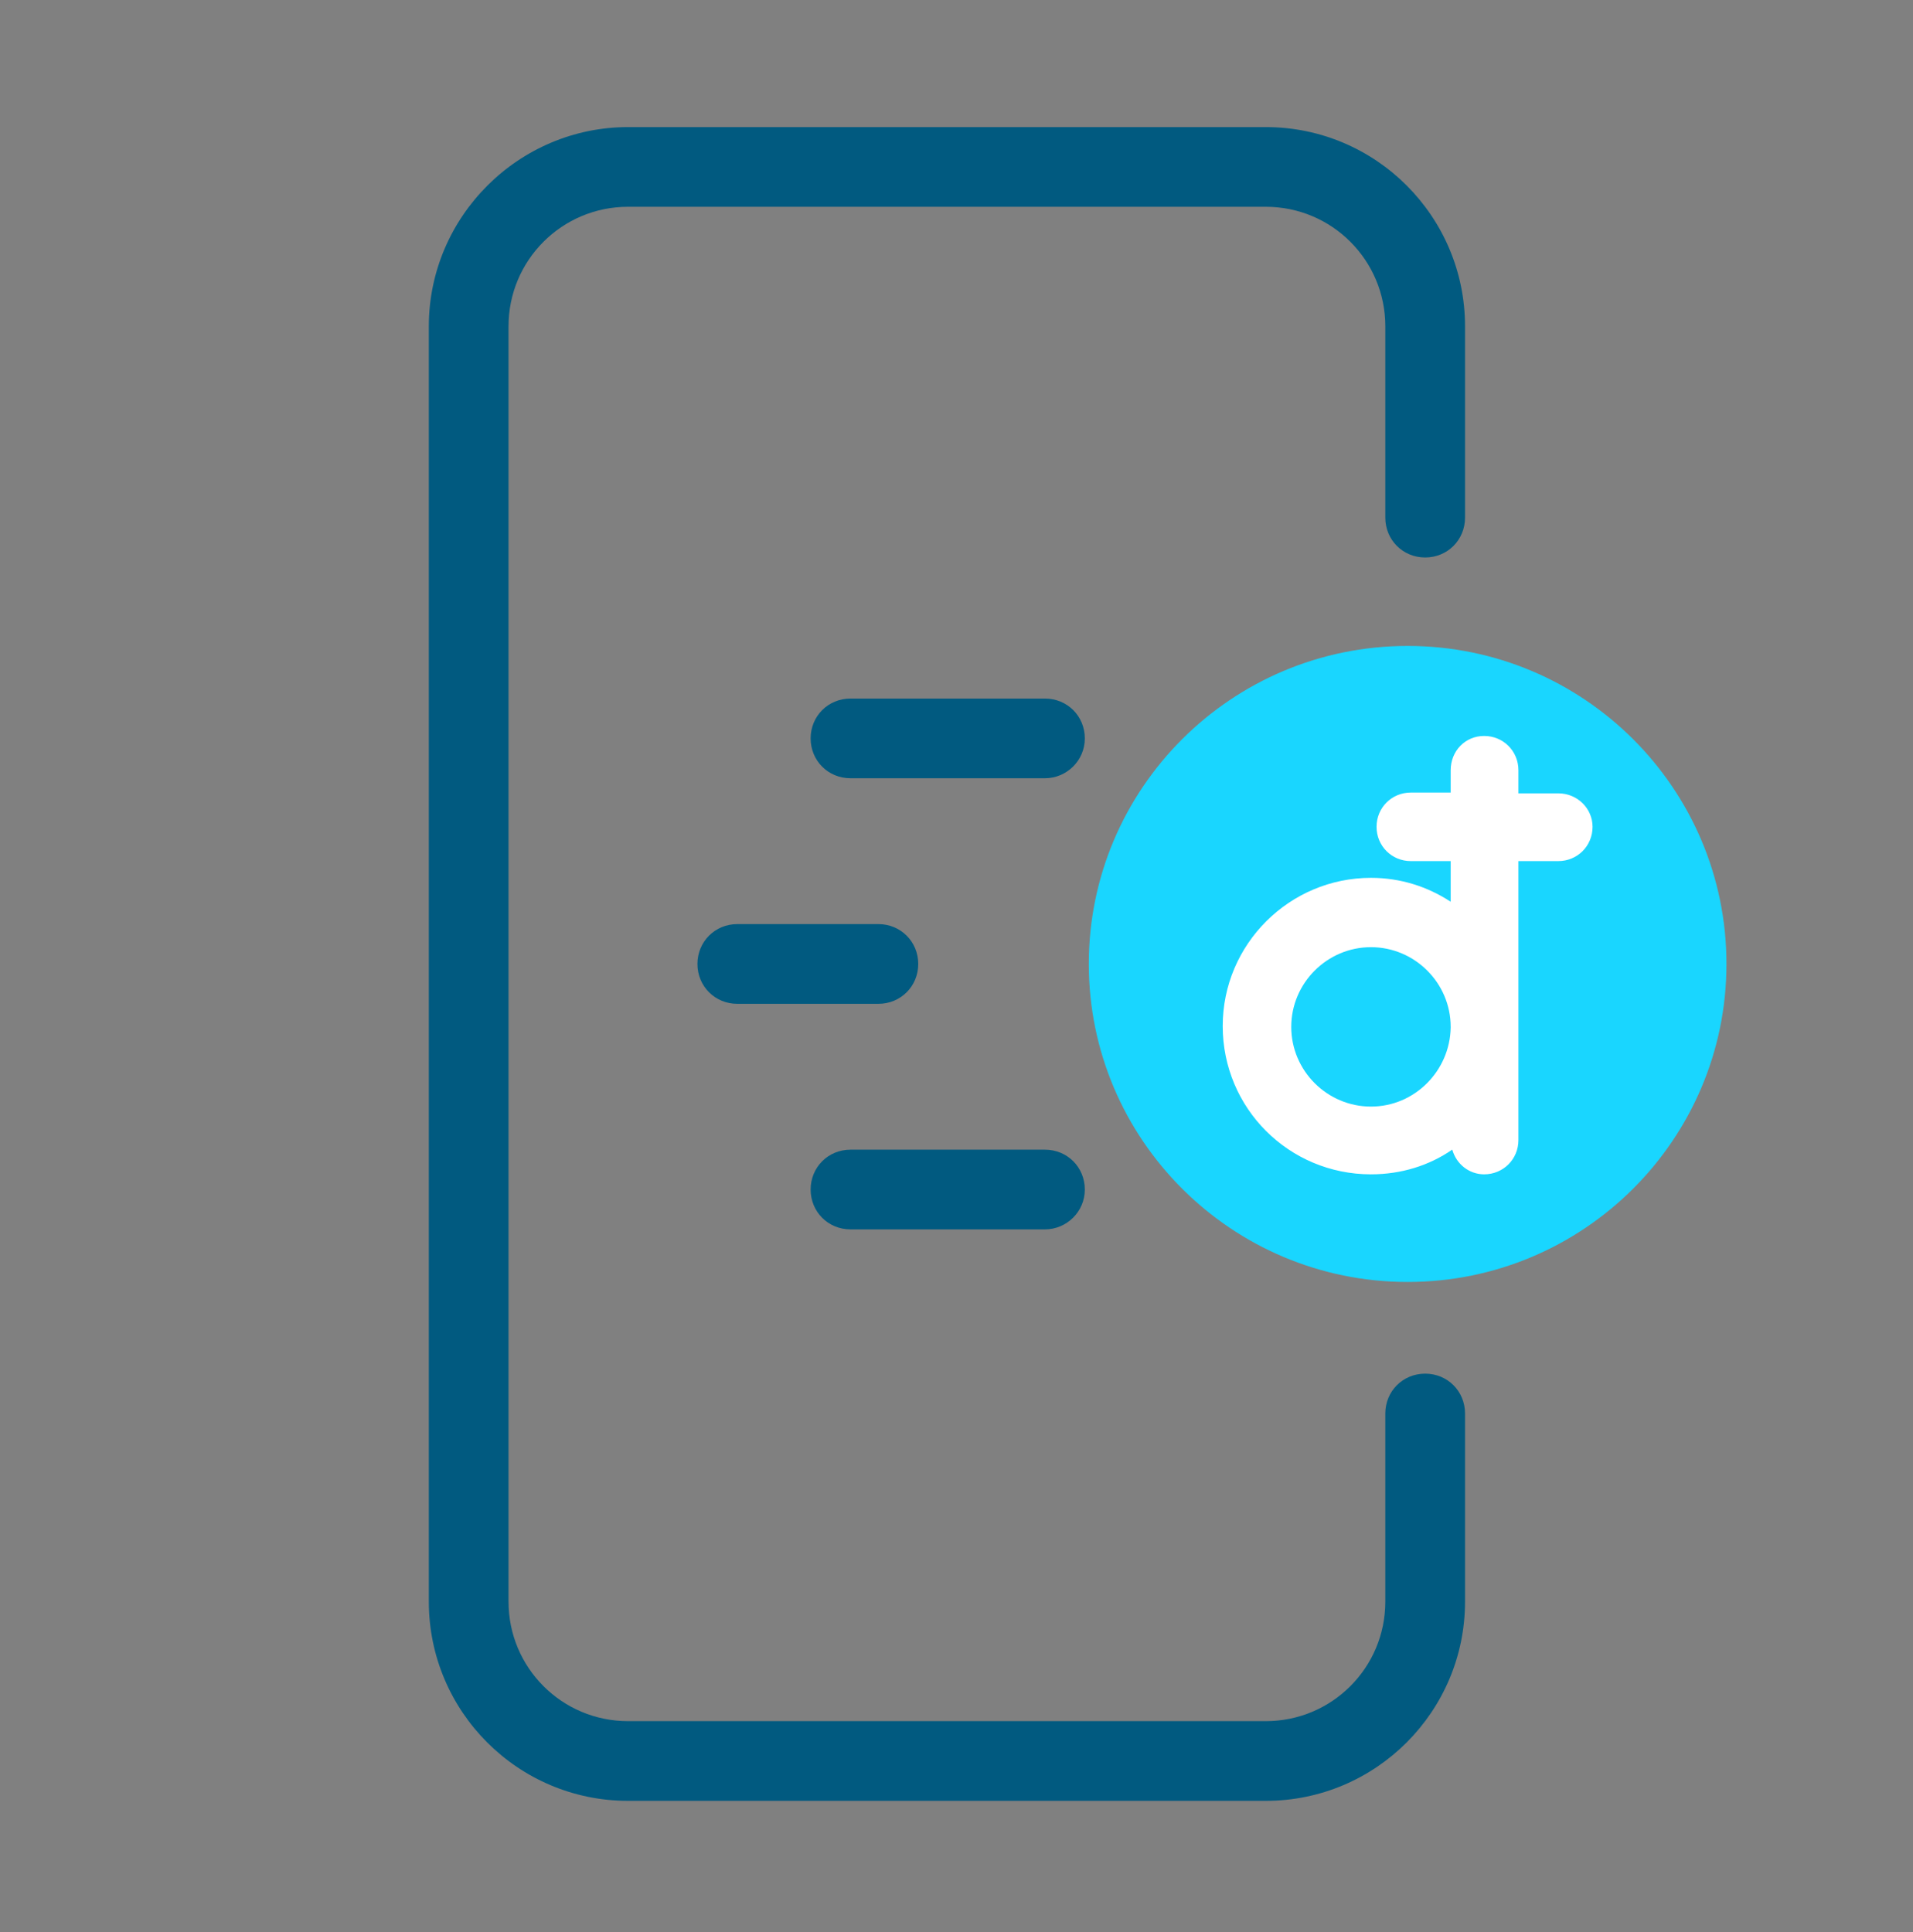
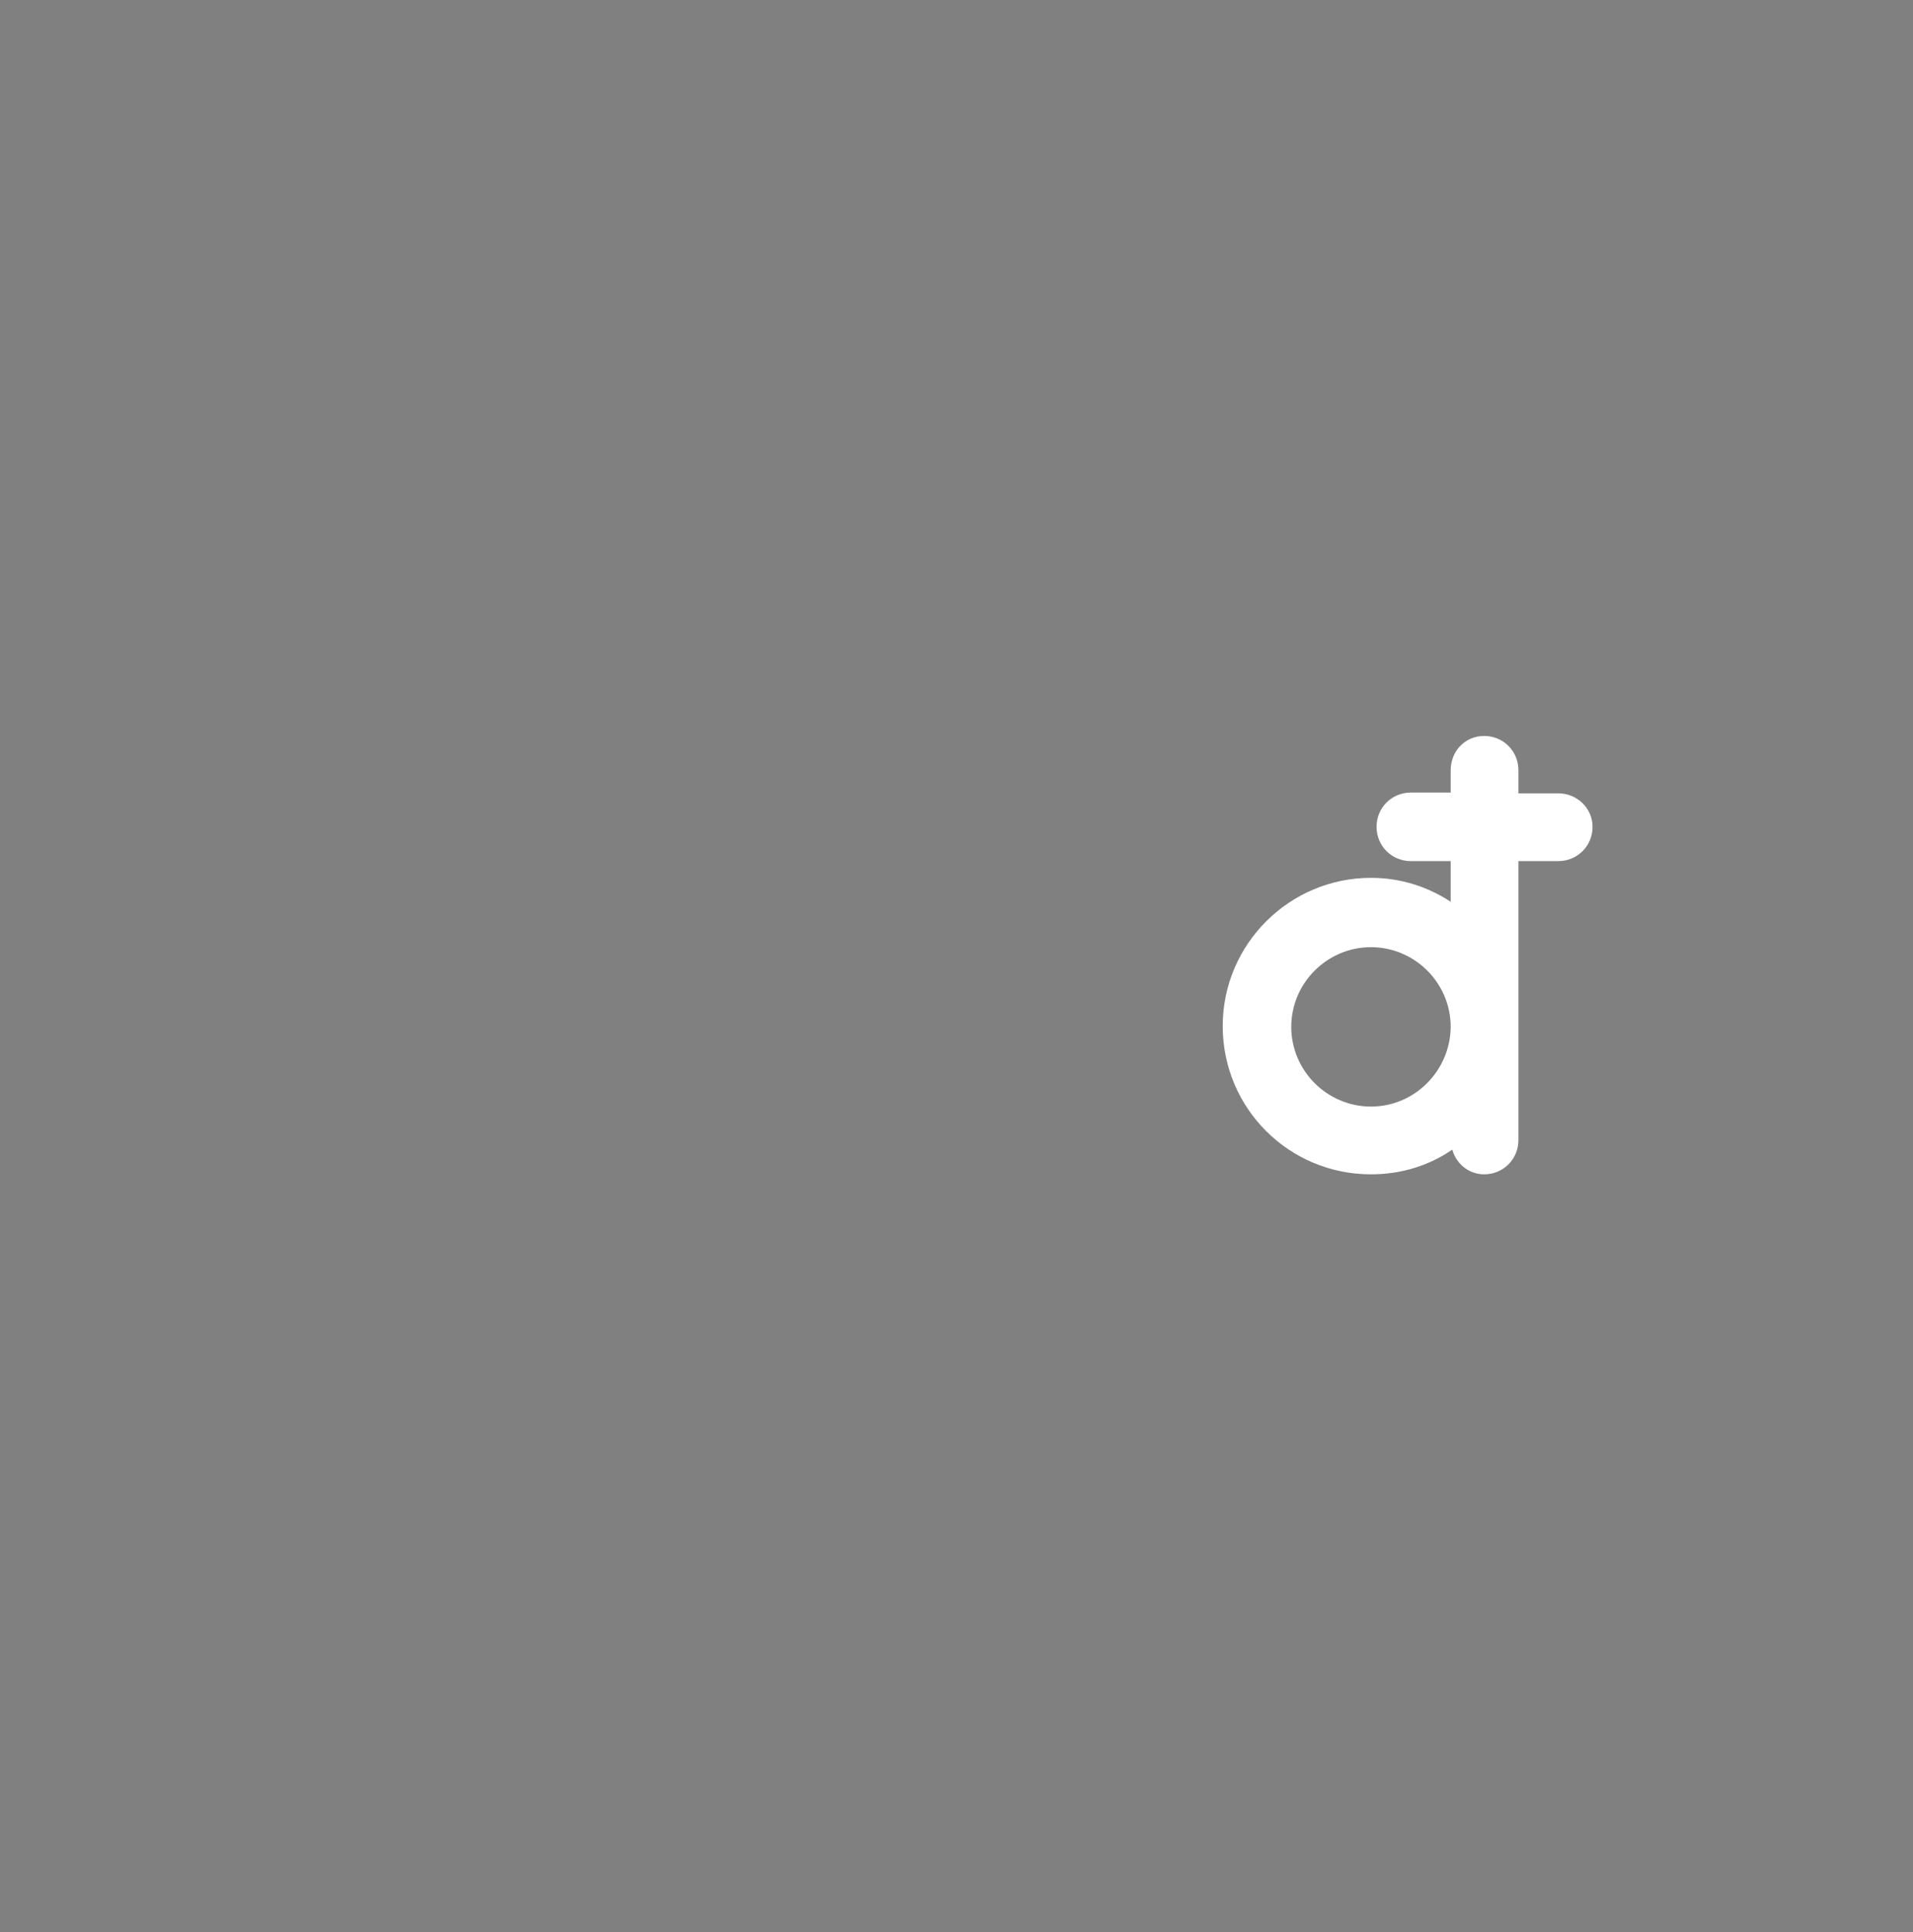
<svg xmlns="http://www.w3.org/2000/svg" width="100" height="101" viewBox="0 0 100 101" fill="none">
  <rect x="0" y="0" width="100" height="101" fill="#808080" stroke="none" />
-   <path d="M32.833 6.644H66.166C71.916 6.644 76.583 11.31 76.583 17.061V27.061C76.583 28.227 75.666 29.144 74.499 29.144C73.333 29.144 72.416 28.227 72.416 27.061V17.061C72.416 13.602 69.624 10.81 66.166 10.81H32.833C29.375 10.81 26.583 13.602 26.583 17.061V83.727C26.583 87.186 29.375 89.977 32.833 89.977H66.166C69.624 89.977 72.416 87.186 72.416 83.727V73.894C72.416 72.727 73.333 71.811 74.499 71.811C75.666 71.811 76.583 72.727 76.583 73.894V83.727C76.583 89.477 71.916 94.144 66.166 94.144H32.833C27.083 94.144 22.416 89.477 22.416 83.727V17.061C22.416 11.31 27.125 6.644 32.833 6.644Z" fill="#015A80" />
-   <path d="M54.625 40.685H44.458C43.291 40.685 42.375 39.769 42.375 38.602C42.375 37.435 43.291 36.519 44.458 36.519H54.625C55.791 36.519 56.708 37.435 56.708 38.602C56.708 39.769 55.75 40.685 54.625 40.685Z" fill="#015A80" />
-   <path d="M45.917 52.477H38.542C37.375 52.477 36.458 51.56 36.458 50.394C36.458 49.227 37.375 48.31 38.542 48.31H45.917C47.083 48.31 48 49.227 48 50.394C48 51.56 47.083 52.477 45.917 52.477Z" fill="#015A80" />
-   <path d="M54.625 64.269H44.458C43.291 64.269 42.375 63.352 42.375 62.186C42.375 61.019 43.291 60.102 44.458 60.102H54.625C55.791 60.102 56.708 61.019 56.708 62.186C56.708 63.352 55.75 64.269 54.625 64.269Z" fill="#015A80" />
-   <path d="M73.583 33.768C64.374 33.768 56.916 41.226 56.916 50.393C56.916 59.559 64.374 67.018 73.583 67.018C82.791 67.018 90.249 59.559 90.249 50.393C90.249 41.226 82.791 33.768 73.583 33.768Z" fill="#19D6FF" />
  <path d="M81.458 41.474H79.374V40.266C79.374 39.266 78.583 38.474 77.583 38.474C76.583 38.474 75.833 39.266 75.833 40.266V41.433H73.749C72.749 41.433 71.958 42.224 71.958 43.224C71.958 44.224 72.749 45.016 73.749 45.016H75.833V47.141C74.624 46.349 73.208 45.891 71.666 45.891C67.416 45.891 63.916 49.349 63.916 53.641C63.916 57.933 67.374 61.391 71.666 61.391C73.249 61.391 74.708 60.933 75.916 60.099C76.124 60.849 76.791 61.391 77.583 61.391C78.583 61.391 79.374 60.599 79.374 59.599V53.641V45.016H81.458C82.458 45.016 83.249 44.224 83.249 43.224C83.249 42.266 82.458 41.474 81.458 41.474ZM71.666 57.849C69.374 57.849 67.499 55.974 67.499 53.683C67.499 51.391 69.374 49.516 71.666 49.516C73.958 49.516 75.833 51.391 75.833 53.683V53.724C75.791 55.974 73.958 57.849 71.666 57.849Z" fill="white" />
</svg>